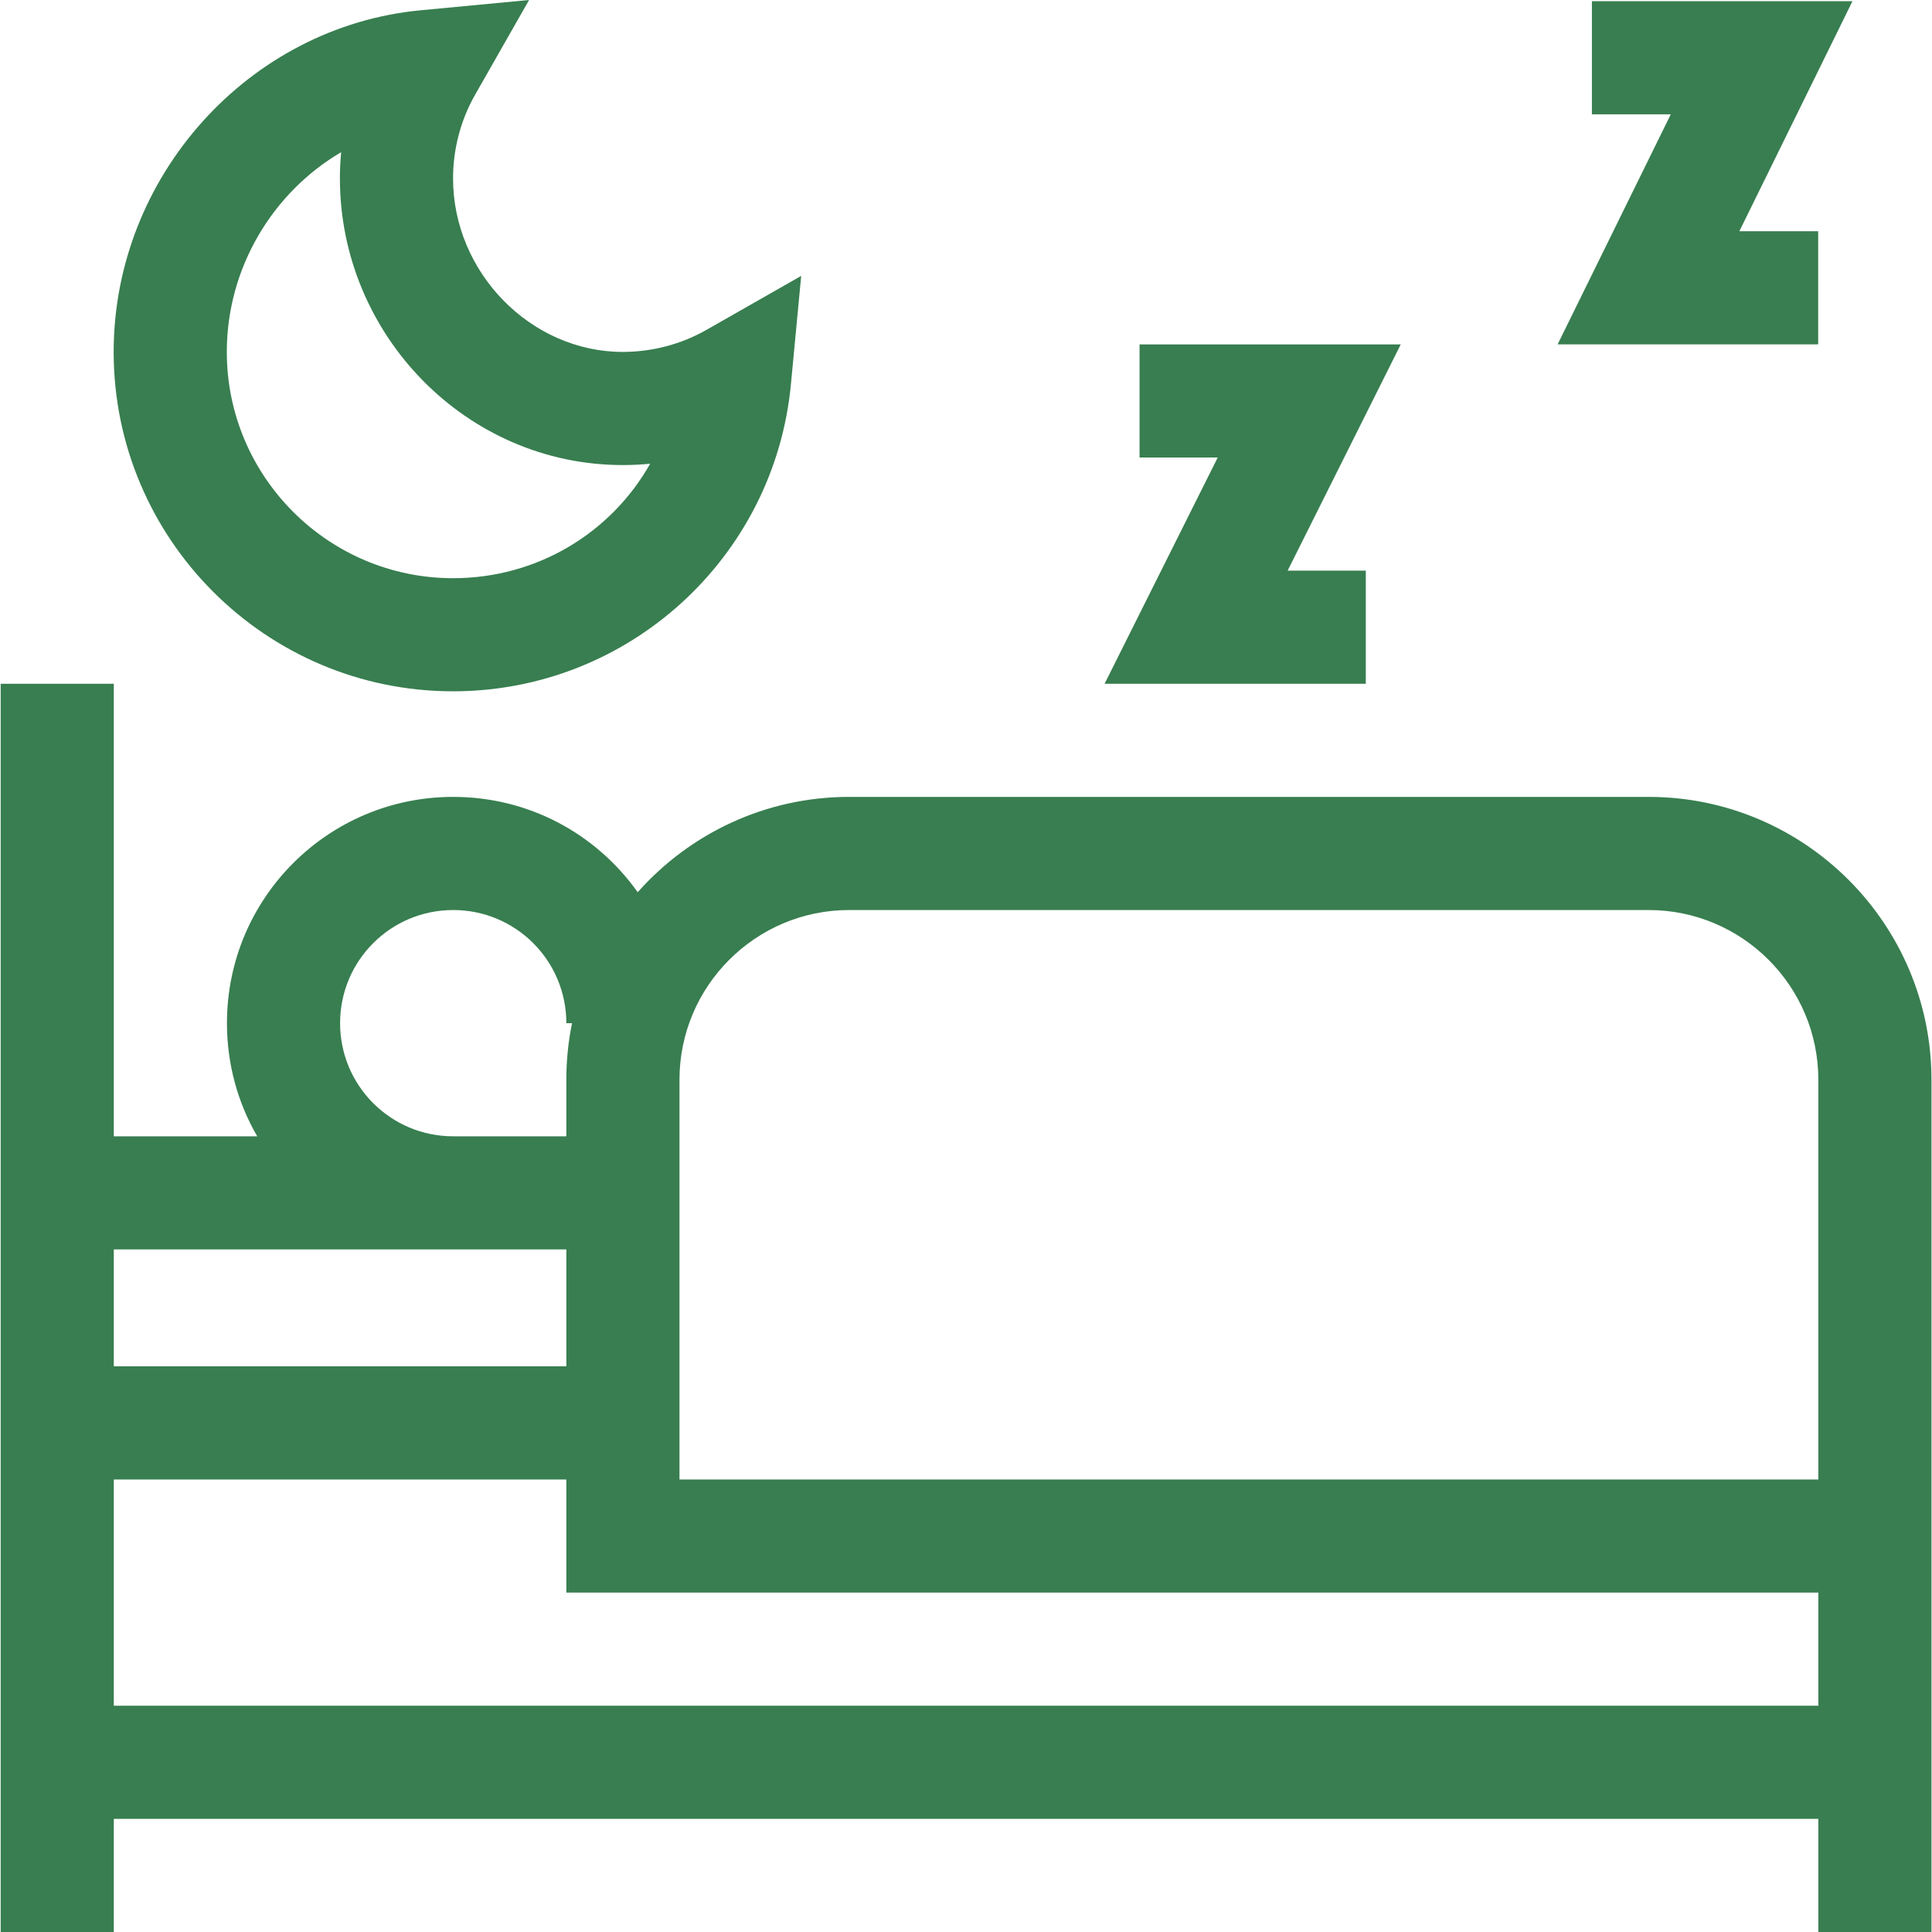
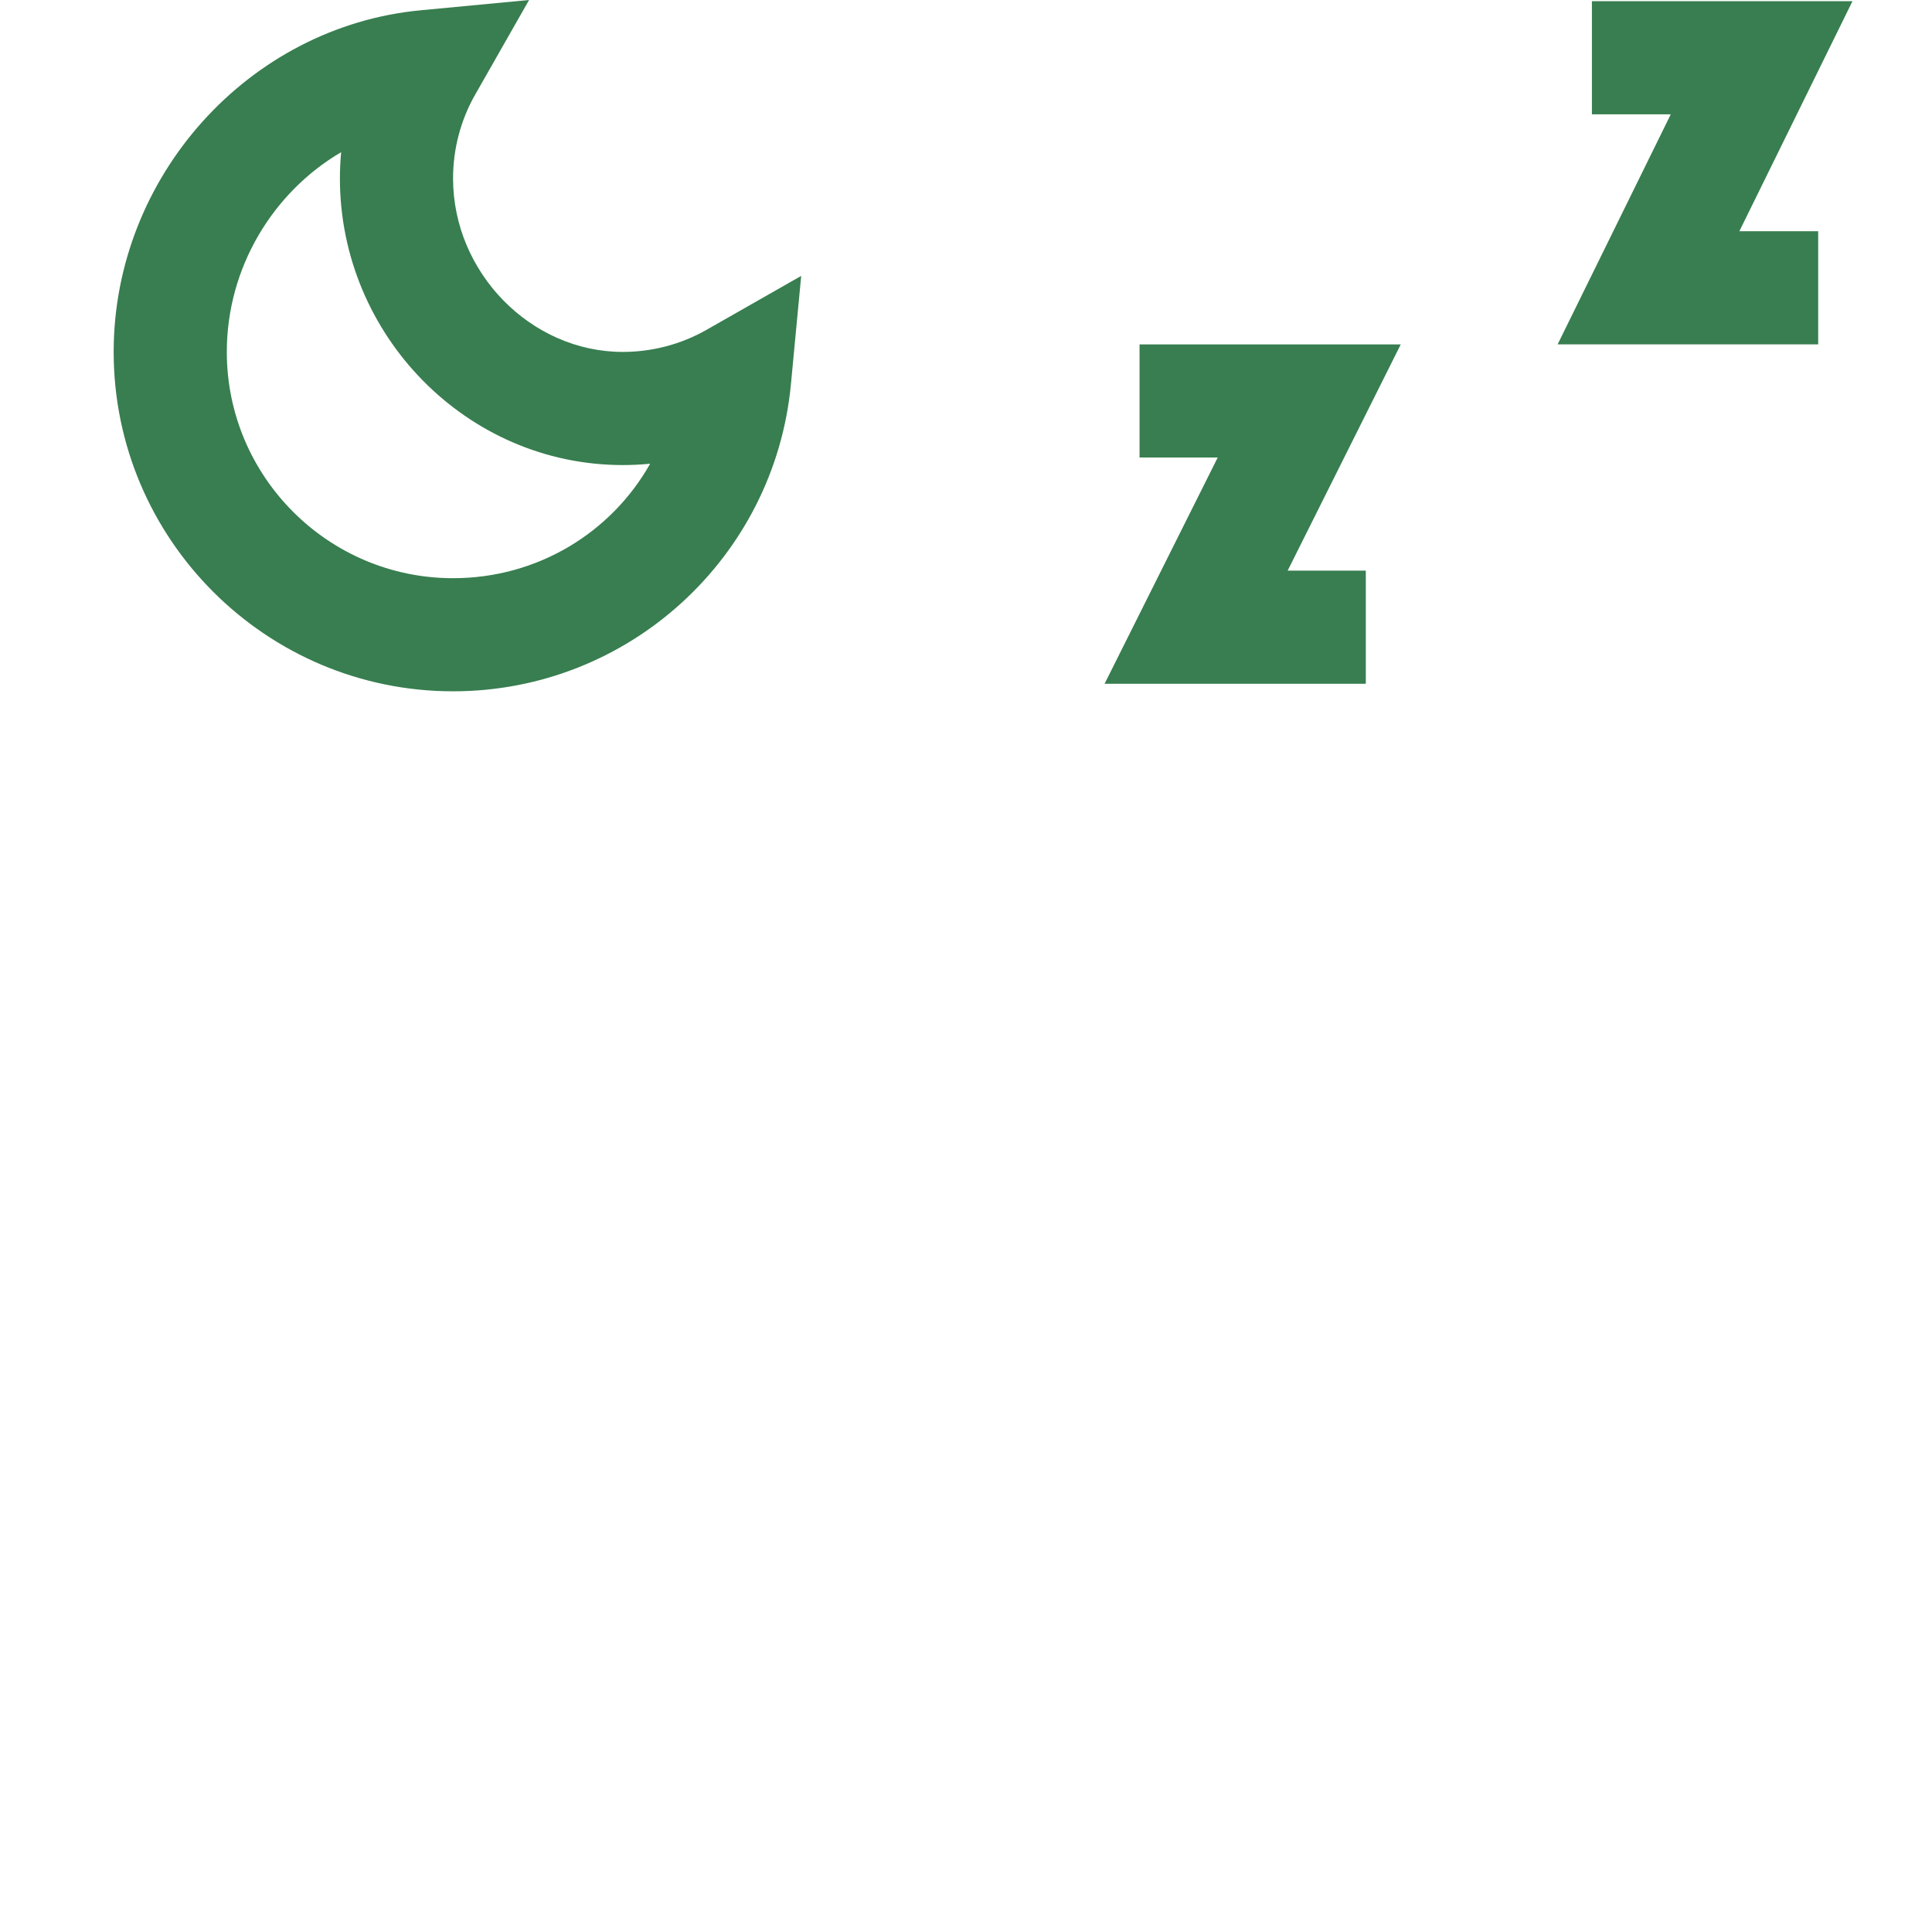
<svg xmlns="http://www.w3.org/2000/svg" width="66" height="66" viewBox="0 0 66 66" fill="none">
  <g clip-path="url(#clip0_1655_8198)">
-     <path d="M56.32 27.223H29.009C26.138 27.223 23.556 28.484 21.785 30.479C20.348 28.463 18.048 27.223 15.482 27.223C11.211 27.223 7.753 30.68 7.753 34.953C7.753 36.332 8.113 37.655 8.787 38.818H3.888V23.358H0.023C0.023 27.791 0.023 61.463 0.023 66H3.888V62.135H62.117V66H65.982C65.982 61.923 65.982 40.93 65.982 36.885C65.982 31.558 61.648 27.223 56.32 27.223ZM15.482 31.088C17.619 31.088 19.347 32.816 19.347 34.953H19.542C19.414 35.577 19.347 36.223 19.347 36.885V38.818H15.482C13.347 38.818 11.618 37.089 11.618 34.953C11.618 32.817 13.346 31.088 15.482 31.088ZM3.888 42.682H19.347V46.676H3.888V42.682ZM62.117 58.27H3.888V50.541H19.347V54.405H40.732H62.117V58.27ZM62.117 50.541H23.212C23.212 47.687 23.212 39.794 23.212 36.885C23.212 33.688 25.812 31.088 29.009 31.088H56.32C59.517 31.088 62.117 33.688 62.117 36.885C62.117 39.739 62.117 47.631 62.117 50.541Z" fill="#387E50" />
    <path d="M63.283 0.041H54.382V3.906H57.076L53.211 11.764H62.112V7.899H59.419L63.283 0.041Z" fill="#387E50" />
    <path d="M47.852 11.765H38.929V15.629H41.599L37.734 23.359H46.658V19.494H43.988L47.852 11.765Z" fill="#387E50" />
    <path d="M24.139 11.266C23.271 11.761 22.281 12.022 21.274 12.022C18.132 12.022 15.477 9.308 15.477 6.096C15.477 5.089 15.738 4.099 16.233 3.232L18.074 0L14.371 0.351C8.49 0.909 3.883 6.035 3.883 12.022C3.883 18.415 9.084 23.616 15.477 23.616C21.486 23.616 26.459 19.035 27.019 13.128L27.37 9.425L24.139 11.266ZM15.477 19.752C11.215 19.752 7.748 16.284 7.748 12.022C7.748 9.147 9.321 6.568 11.654 5.199C11.626 5.497 11.612 5.796 11.612 6.096C11.612 11.437 15.932 15.887 21.274 15.887C21.587 15.887 21.9 15.872 22.21 15.841C20.882 18.197 18.361 19.752 15.477 19.752Z" fill="#387E50" />
  </g>
  <defs>
    <clipPath id="clip0_1655_8198">
      <rect width="66" height="66" fill="white" />
    </clipPath>
  </defs>
</svg>